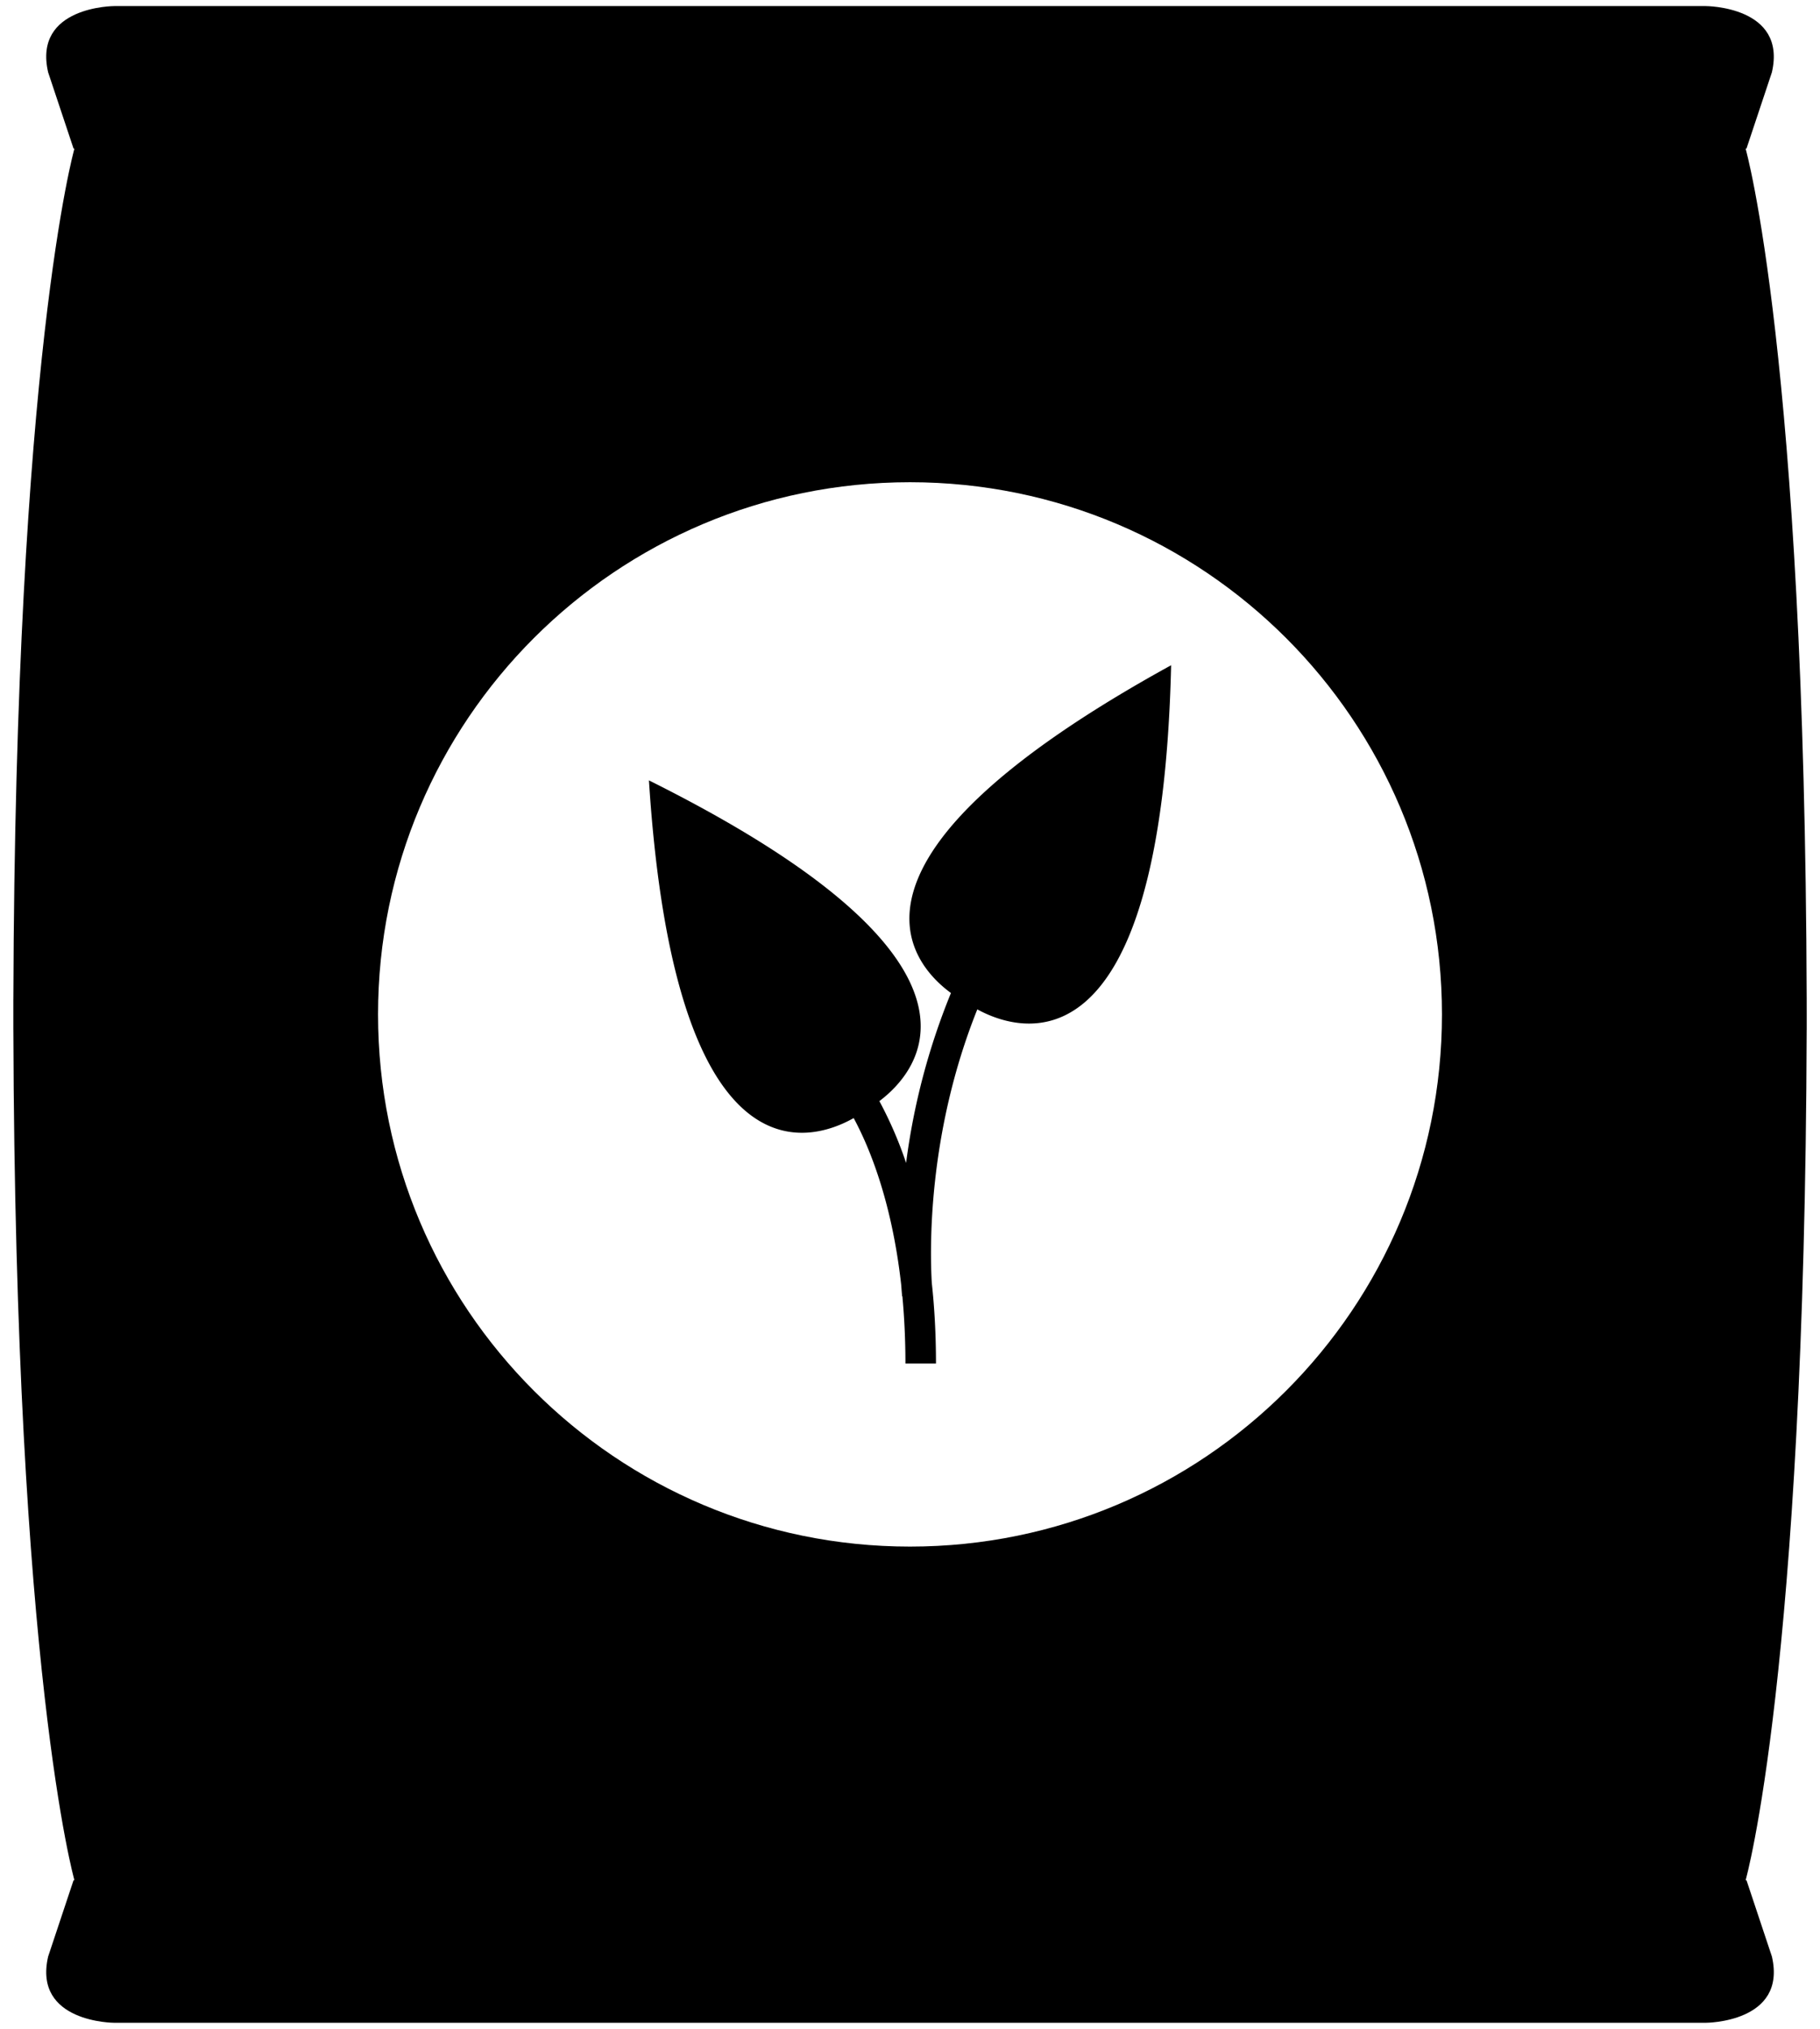
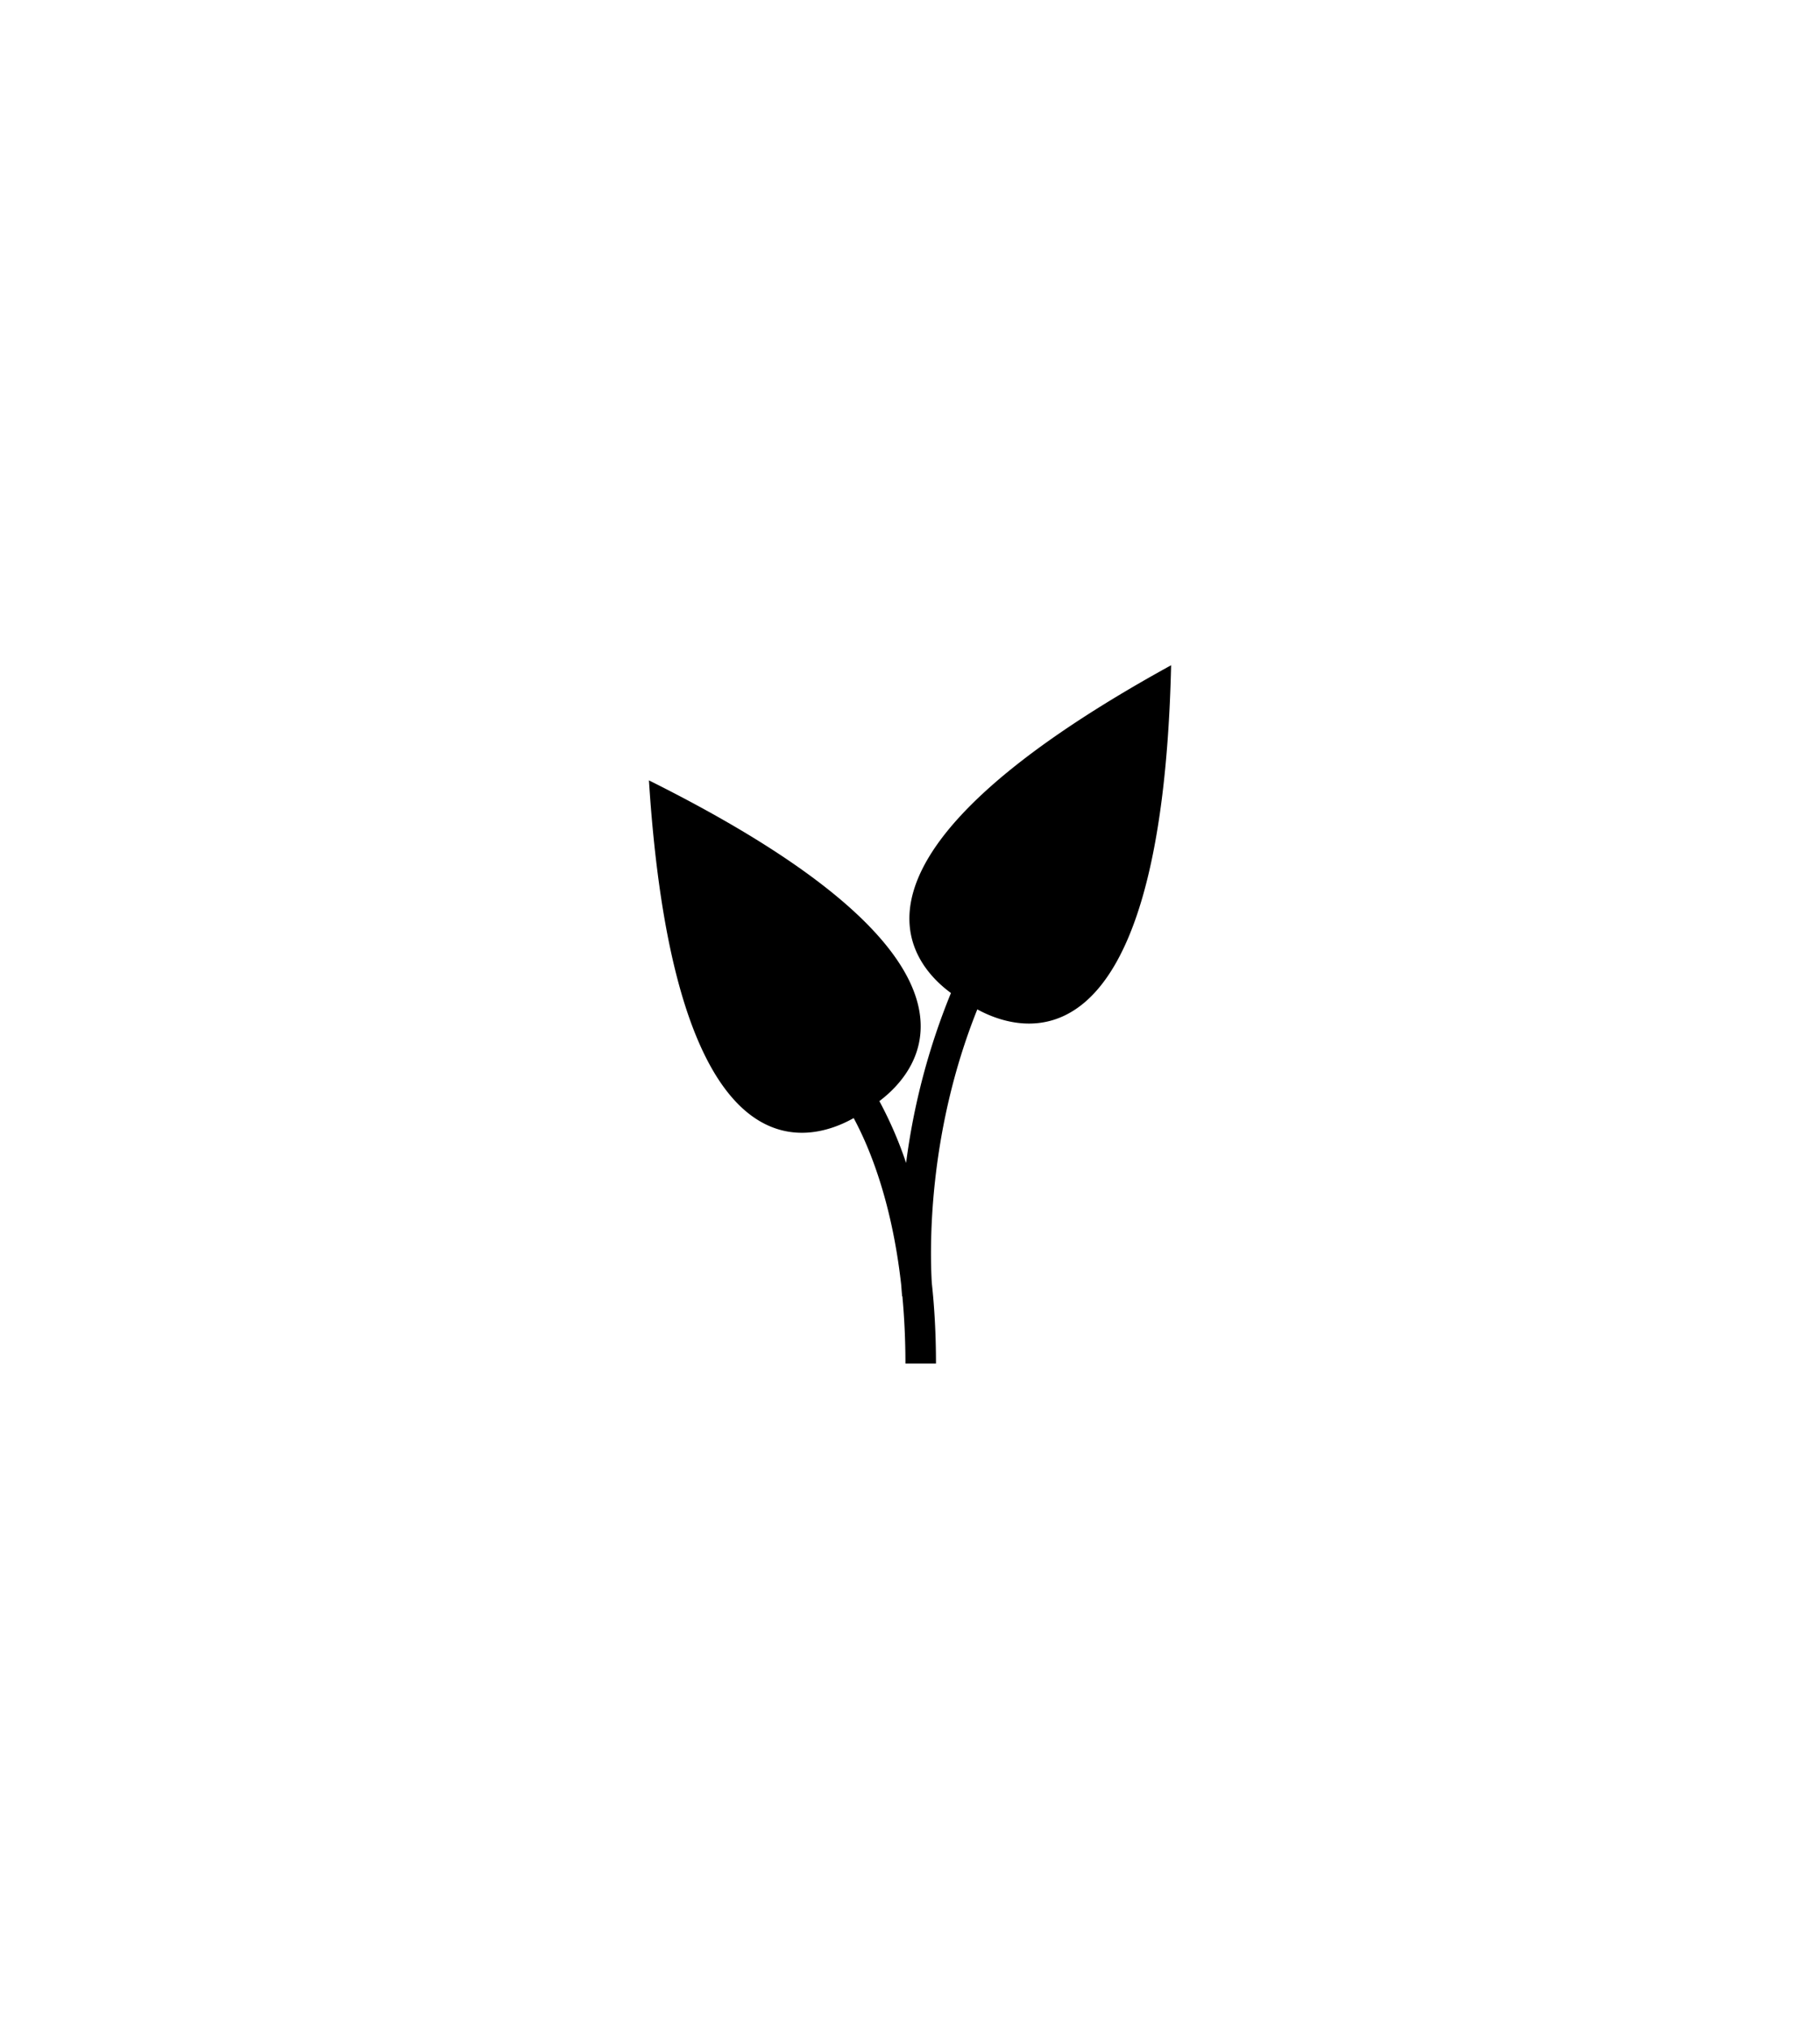
<svg xmlns="http://www.w3.org/2000/svg" width="70" height="78">
  <g fill="none" fill-rule="evenodd">
-     <path d="M-15-11H85V89H-15z" />
    <g fill-rule="nonzero" fill="#000">
-       <path d="M69.488 38.413c-.072-24.726-2.349-32.697-2.349-32.697h.032l.979-2.937C68.737.234 65.605.234 65.605.234H4.395s-3.132 0-2.544 2.545l.979 2.937h.032S.585 13.688.514 38.413H.513v1.175h.001c.071 24.727 2.348 32.698 2.348 32.698H2.83l-.979 2.938c-.587 2.545 2.544 2.545 2.544 2.545h61.211s3.132 0 2.545-2.545l-.979-2.938h-.032s2.276-7.971 2.348-32.698h.001v-.56l-.001-.615zM35 59.461c-11.3 0-20.46-9.16-20.46-20.461 0-11.3 9.16-20.46 20.46-20.46S55.46 27.701 55.46 39c0 11.301-9.16 20.461-20.46 20.461z" />
      <path d="M36.575 38.178a26.02 26.02 0 00-1.725 6.533 15.255 15.255 0 00-1.028-2.377c1.494-1.123 5.244-5.303-8.863-12.331.995 15.563 6.201 13.93 7.875 12.983.136.254.276.539.417.855.529 1.199 1.133 3.041 1.414 5.59.015.234.03.375.034.41l.008-.002c.074.795.117 1.656.117 2.584h1.175c0-1.123-.058-2.152-.161-3.1-.077-1.305-.161-5.754 1.751-10.516 1.58.865 7.08 2.709 7.454-13.231-13.5 7.42-10.066 11.433-8.468 12.602z" />
    </g>
  </g>
</svg>